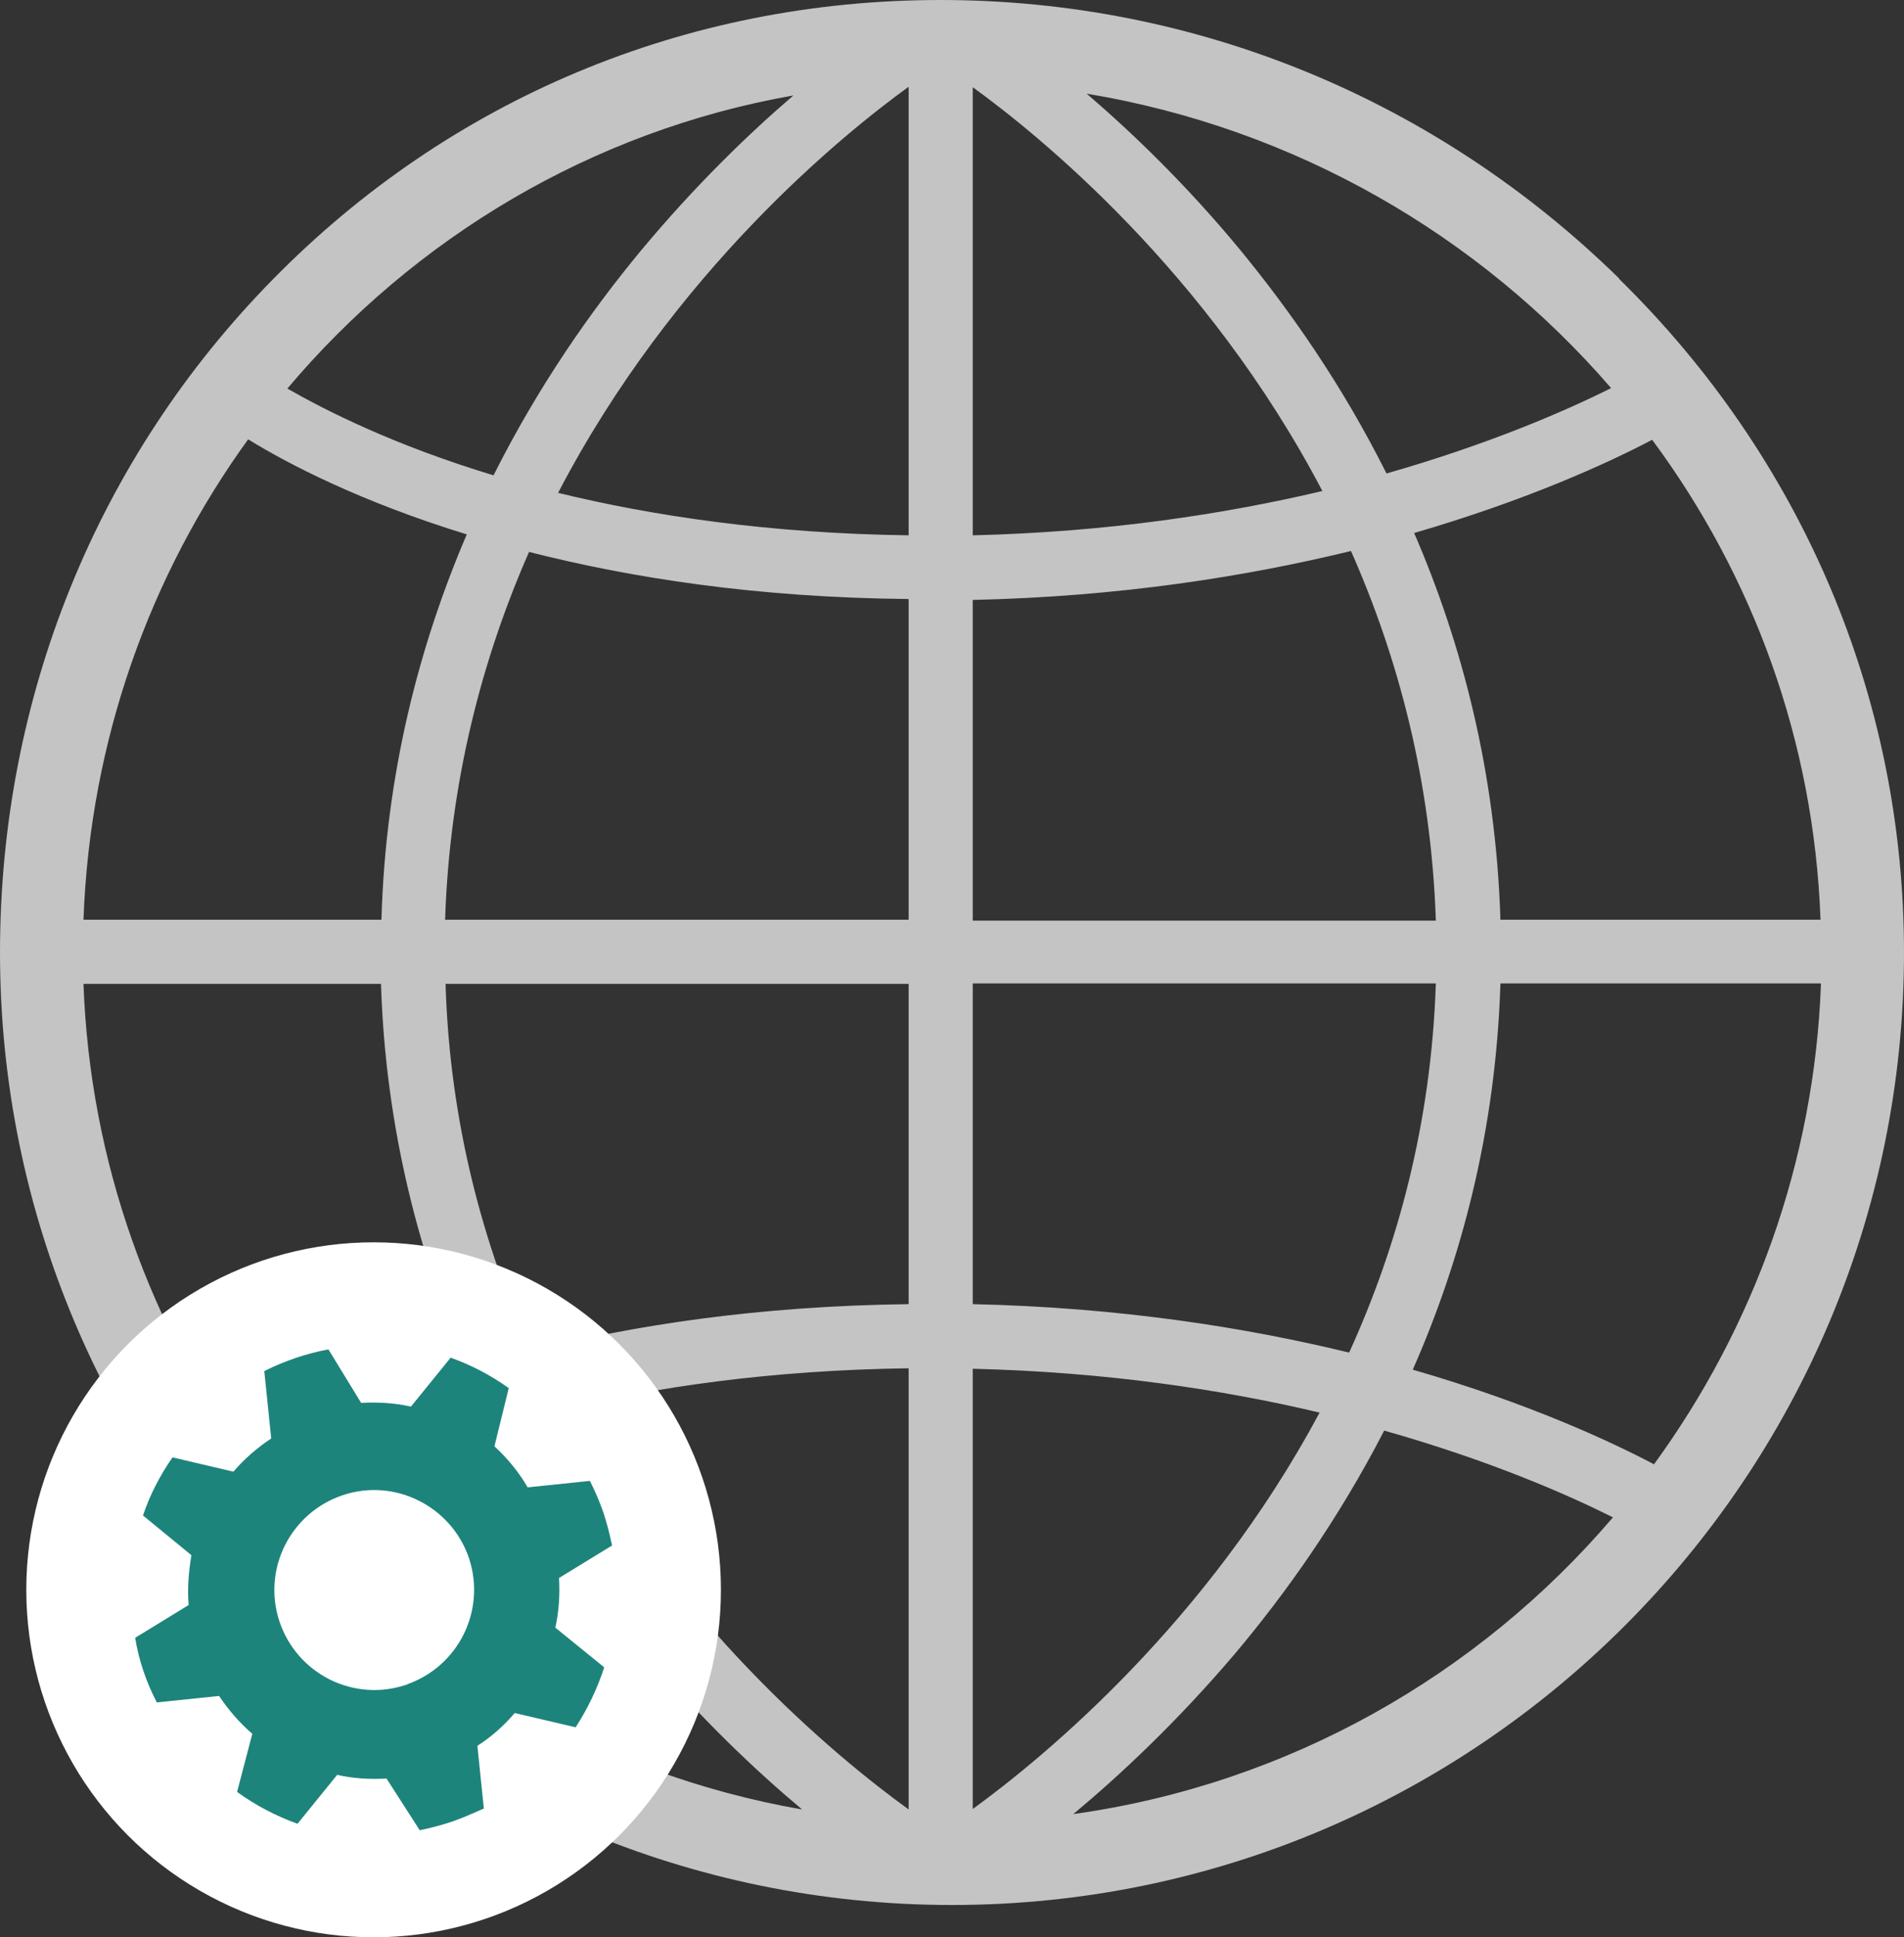
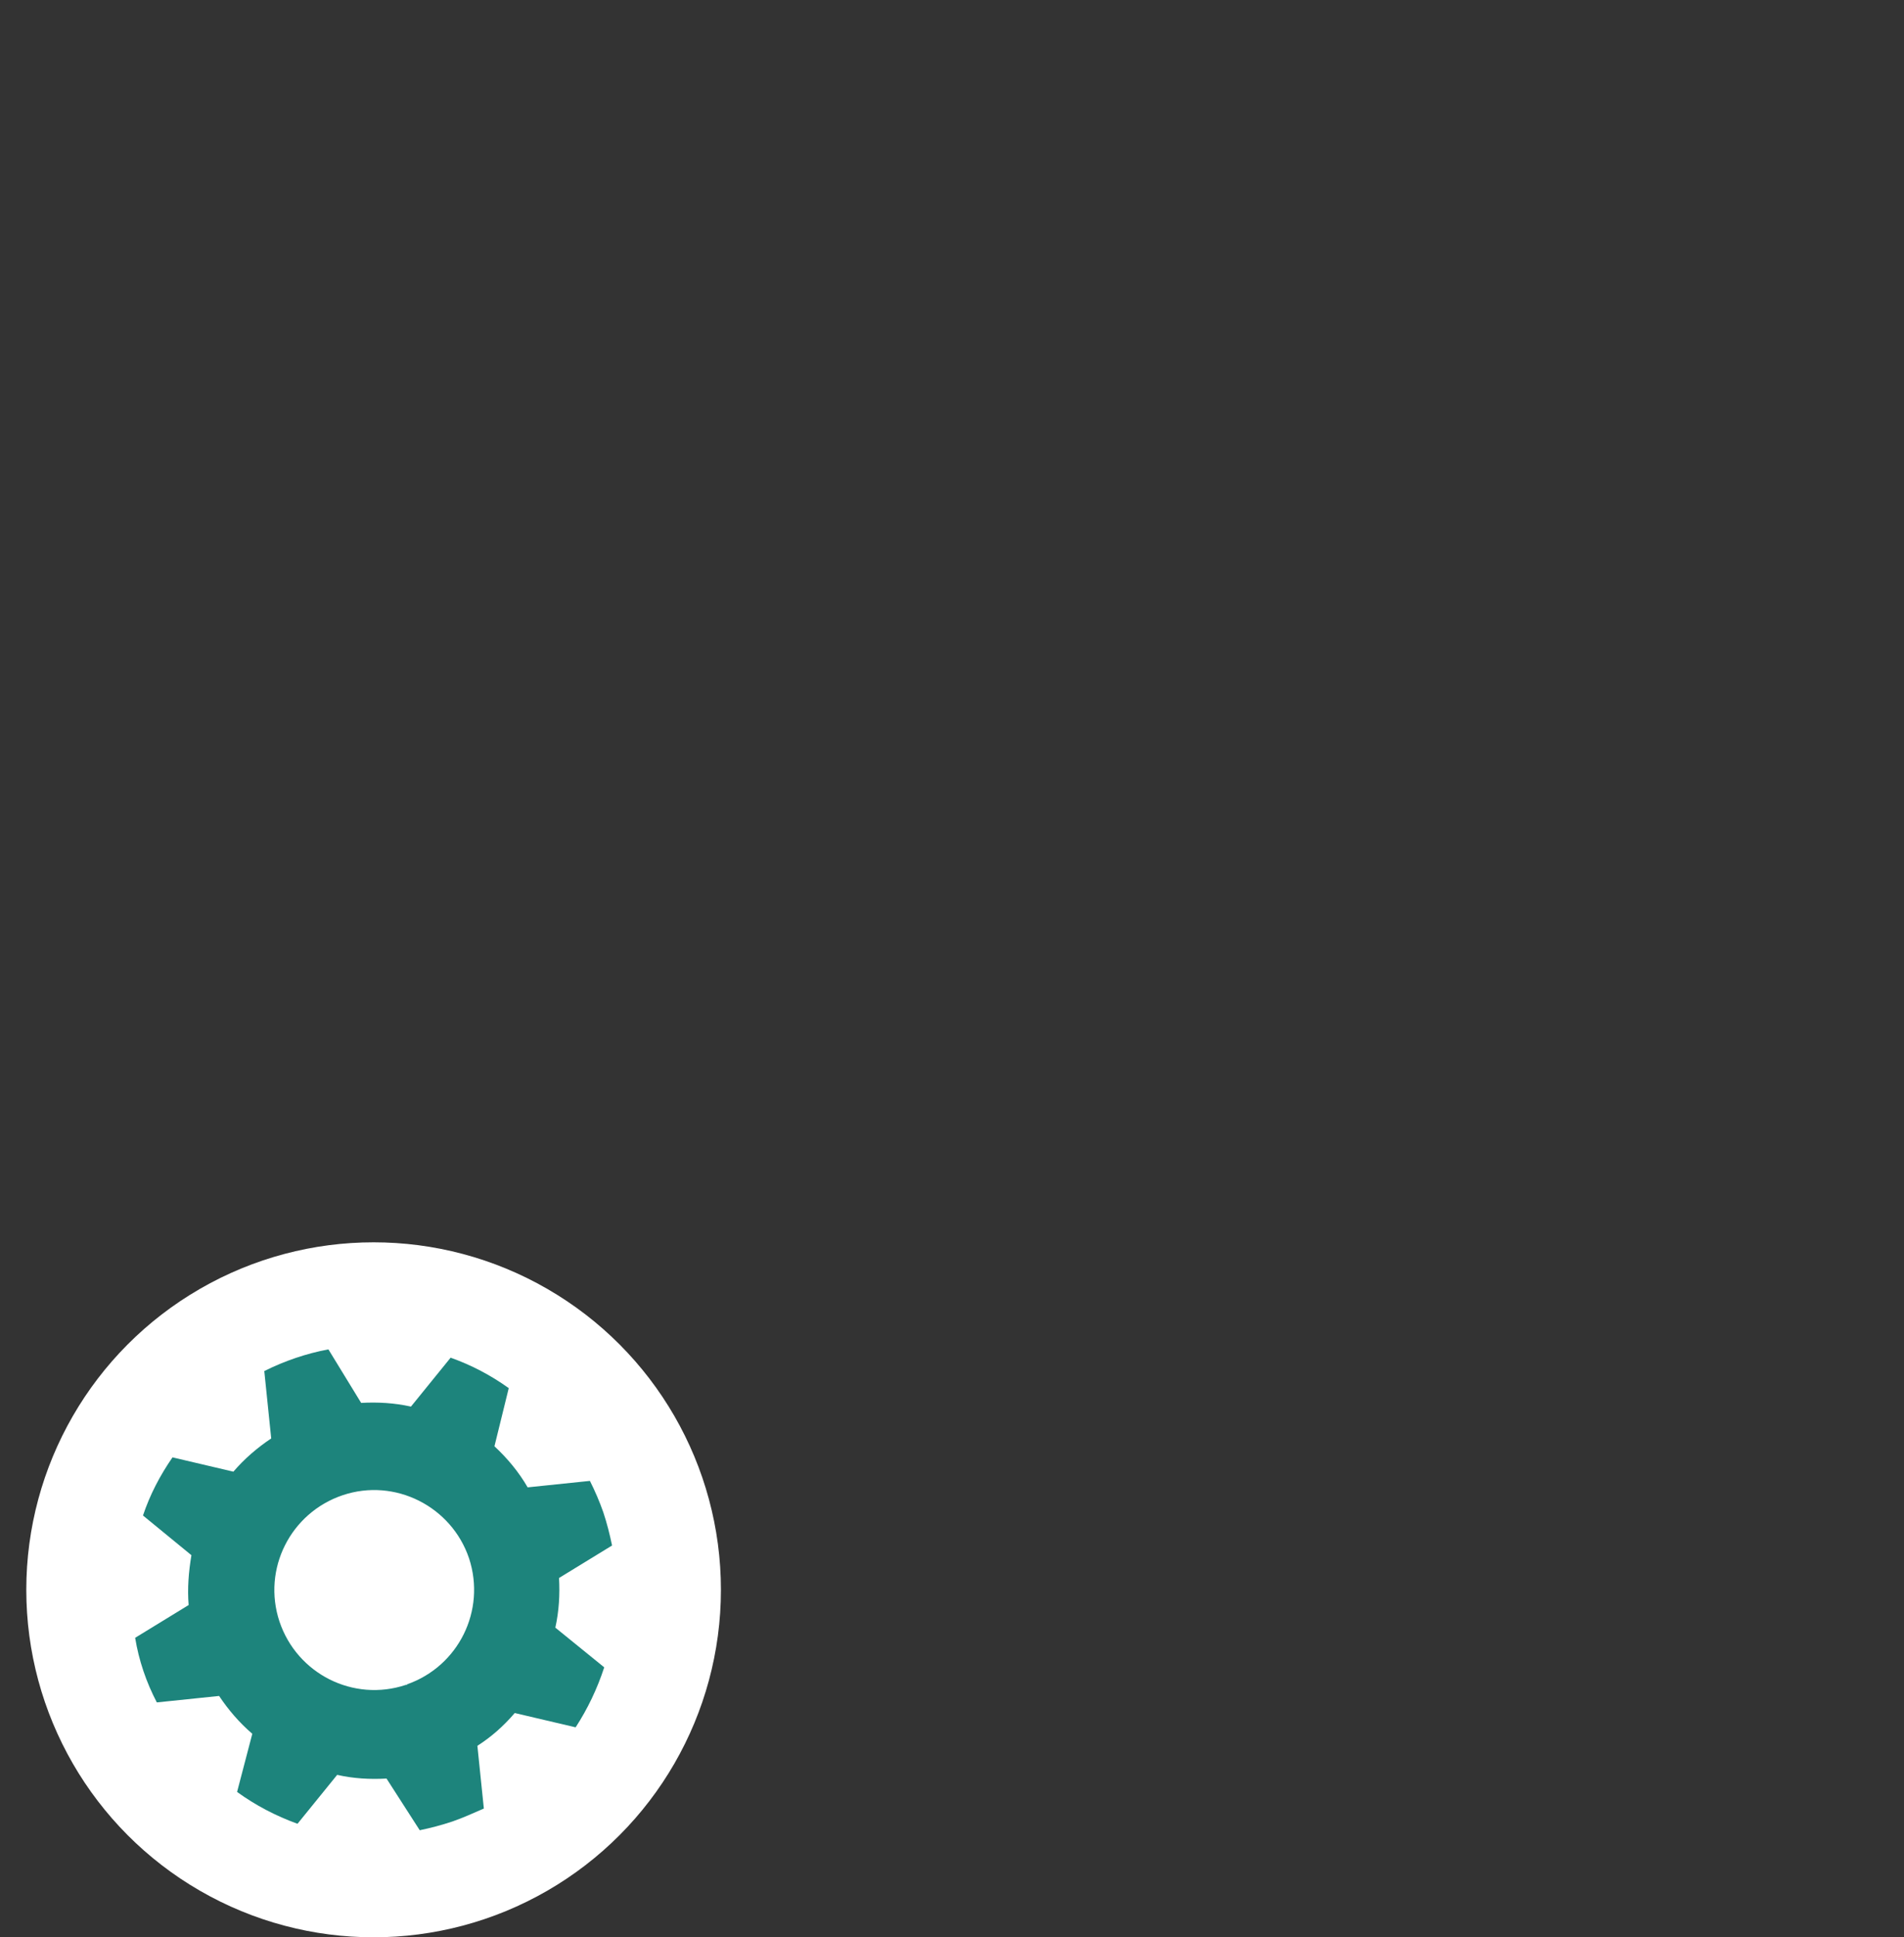
<svg xmlns="http://www.w3.org/2000/svg" id="Alternative_Credit" data-name="Alternative Credit" width="41.28" height="41.98" viewBox="0 0 41.28 41.98">
  <rect x="0" y="0" width="41.28" height="41.98" fill="#333333" stroke="none" />
  <defs>
    <style>
      .cls-1 {
        fill: #fff;
      }

      .cls-2 {
        fill: #1d847c;
      }

      .cls-3 {
        fill: #c4c4c4;
      }
    </style>
  </defs>
-   <path class="cls-3" d="M35.11,6.04C31.14,2.15,25.92,0,20.39,0S9.75,2.15,5.92,6.05C2.1,9.93,0,15.12,0,20.64c0,11.38,9.26,20.64,20.64,20.64s20.64-9.26,20.64-20.64c0-5.5-2.19-10.69-6.18-14.6Zm-14.02,6.96c3.19-.07,5.94-.51,8.2-1.06,1.02,2.3,1.74,4.98,1.84,8.01h-10.04v-6.95Zm0-1.4V1.89c1.41,1.02,5.08,3.98,7.58,8.75-2.12,.5-4.66,.89-7.58,.96Zm-1.39,0c-3.01-.04-5.55-.42-7.6-.92,2.5-4.8,6.19-7.78,7.6-8.8V11.61Zm0,1.39v6.94H9.65c.1-3.01,.81-5.67,1.82-7.97,2.2,.56,4.93,.99,8.22,1.02Zm-11.44,6.94H1.81c.14-3.88,1.44-7.47,3.57-10.41,.86,.53,2.43,1.35,4.74,2.06-1.02,2.38-1.76,5.17-1.85,8.35Zm0,1.39c.1,3.17,.85,5.96,1.89,8.34-2.29,.71-3.86,1.52-4.74,2.05-2.14-2.94-3.46-6.52-3.6-10.39h6.45Zm1.4,0h10.04v6.94c-3.27,.04-5.99,.46-8.19,1.02-1.03-2.29-1.76-4.95-1.85-7.96Zm10.04,8.34v9.55c-1.59-1.15-5.13-4.07-7.56-8.65,2.04-.5,4.56-.87,7.56-.91Zm1.39,0c2.89,.07,5.41,.45,7.52,.95-2.43,4.54-5.95,7.45-7.52,8.59v-9.55Zm0-1.4v-6.95h10.04c-.1,3.03-.83,5.7-1.88,8-2.26-.55-5-.98-8.16-1.05Zm11.44-6.95h6.95c-.14,3.88-1.47,7.47-3.62,10.42-.97-.51-2.74-1.33-5.23-2.05,1.05-2.38,1.8-5.18,1.9-8.36Zm0-1.39c-.1-3.19-.84-5.99-1.87-8.37,2.44-.71,4.19-1.51,5.16-2.02,2.18,2.94,3.51,6.52,3.65,10.4h-6.95Zm2.4-11.51c-.98,.49-2.63,1.21-4.87,1.85-.97-1.94-2.11-3.55-3.16-4.83-1.18-1.43-2.36-2.56-3.34-3.4,4.52,.75,8.51,3.07,11.37,6.38ZM17.2,2.07c-.97,.83-2.14,1.96-3.32,3.38-1.06,1.28-2.2,2.9-3.18,4.85-2.15-.65-3.63-1.4-4.47-1.88,2.76-3.27,6.6-5.58,10.96-6.35ZM5.44,7.9h0s0,0,0,0Zm.84,24.94c.85-.49,2.33-1.23,4.47-1.88,1,1.96,2.17,3.59,3.26,4.88,1.2,1.42,2.39,2.54,3.38,3.37-4.42-.77-8.32-3.09-11.12-6.37Zm16.99,6.47c1.01-.84,2.25-2,3.5-3.47,1.08-1.28,2.24-2.9,3.24-4.84,2.3,.65,3.98,1.39,4.96,1.88-2.92,3.42-7.04,5.78-11.7,6.43Z" />
  <circle id="Ellipse_306" data-name="Ellipse 306" class="cls-1" cx="8.1" cy="34.45" r="7.53" />
  <path class="cls-2" d="M12.11,34.2l1.16-.71c-.05-.24-.11-.48-.19-.72-.08-.23-.18-.46-.29-.68l-1.35,.14c-.19-.33-.44-.63-.72-.89l.31-1.26c-.39-.28-.81-.5-1.26-.66l-.86,1.06c-.36-.08-.72-.1-1.08-.08l-.71-1.16c-.48,.09-.95,.25-1.39,.47l.15,1.46c-.3,.2-.58,.44-.82,.72l-1.32-.31c-.27,.39-.49,.81-.64,1.26l1.05,.86c-.06,.36-.09,.72-.06,1.08l-1.16,.71c.08,.49,.24,.96,.47,1.4l1.35-.14c.2,.3,.44,.58,.72,.82l-.33,1.26c.4,.29,.84,.52,1.31,.69l.86-1.06c.35,.08,.71,.1,1.07,.08l.72,1.12c.24-.05,.47-.11,.71-.19,.23-.08,.45-.18,.68-.28l-.14-1.36c.3-.19,.57-.43,.81-.71l1.32,.31c.26-.4,.47-.84,.62-1.3l-1.06-.86c.08-.36,.1-.72,.08-1.08Zm-3.28,2.31h-.03c-1.14,.38-2.36-.24-2.74-1.37-.38-1.14,.24-2.36,1.37-2.74s2.36,.24,2.74,1.37c0,0,0,0,0,0,.37,1.13-.23,2.34-1.35,2.73Z" />
</svg>